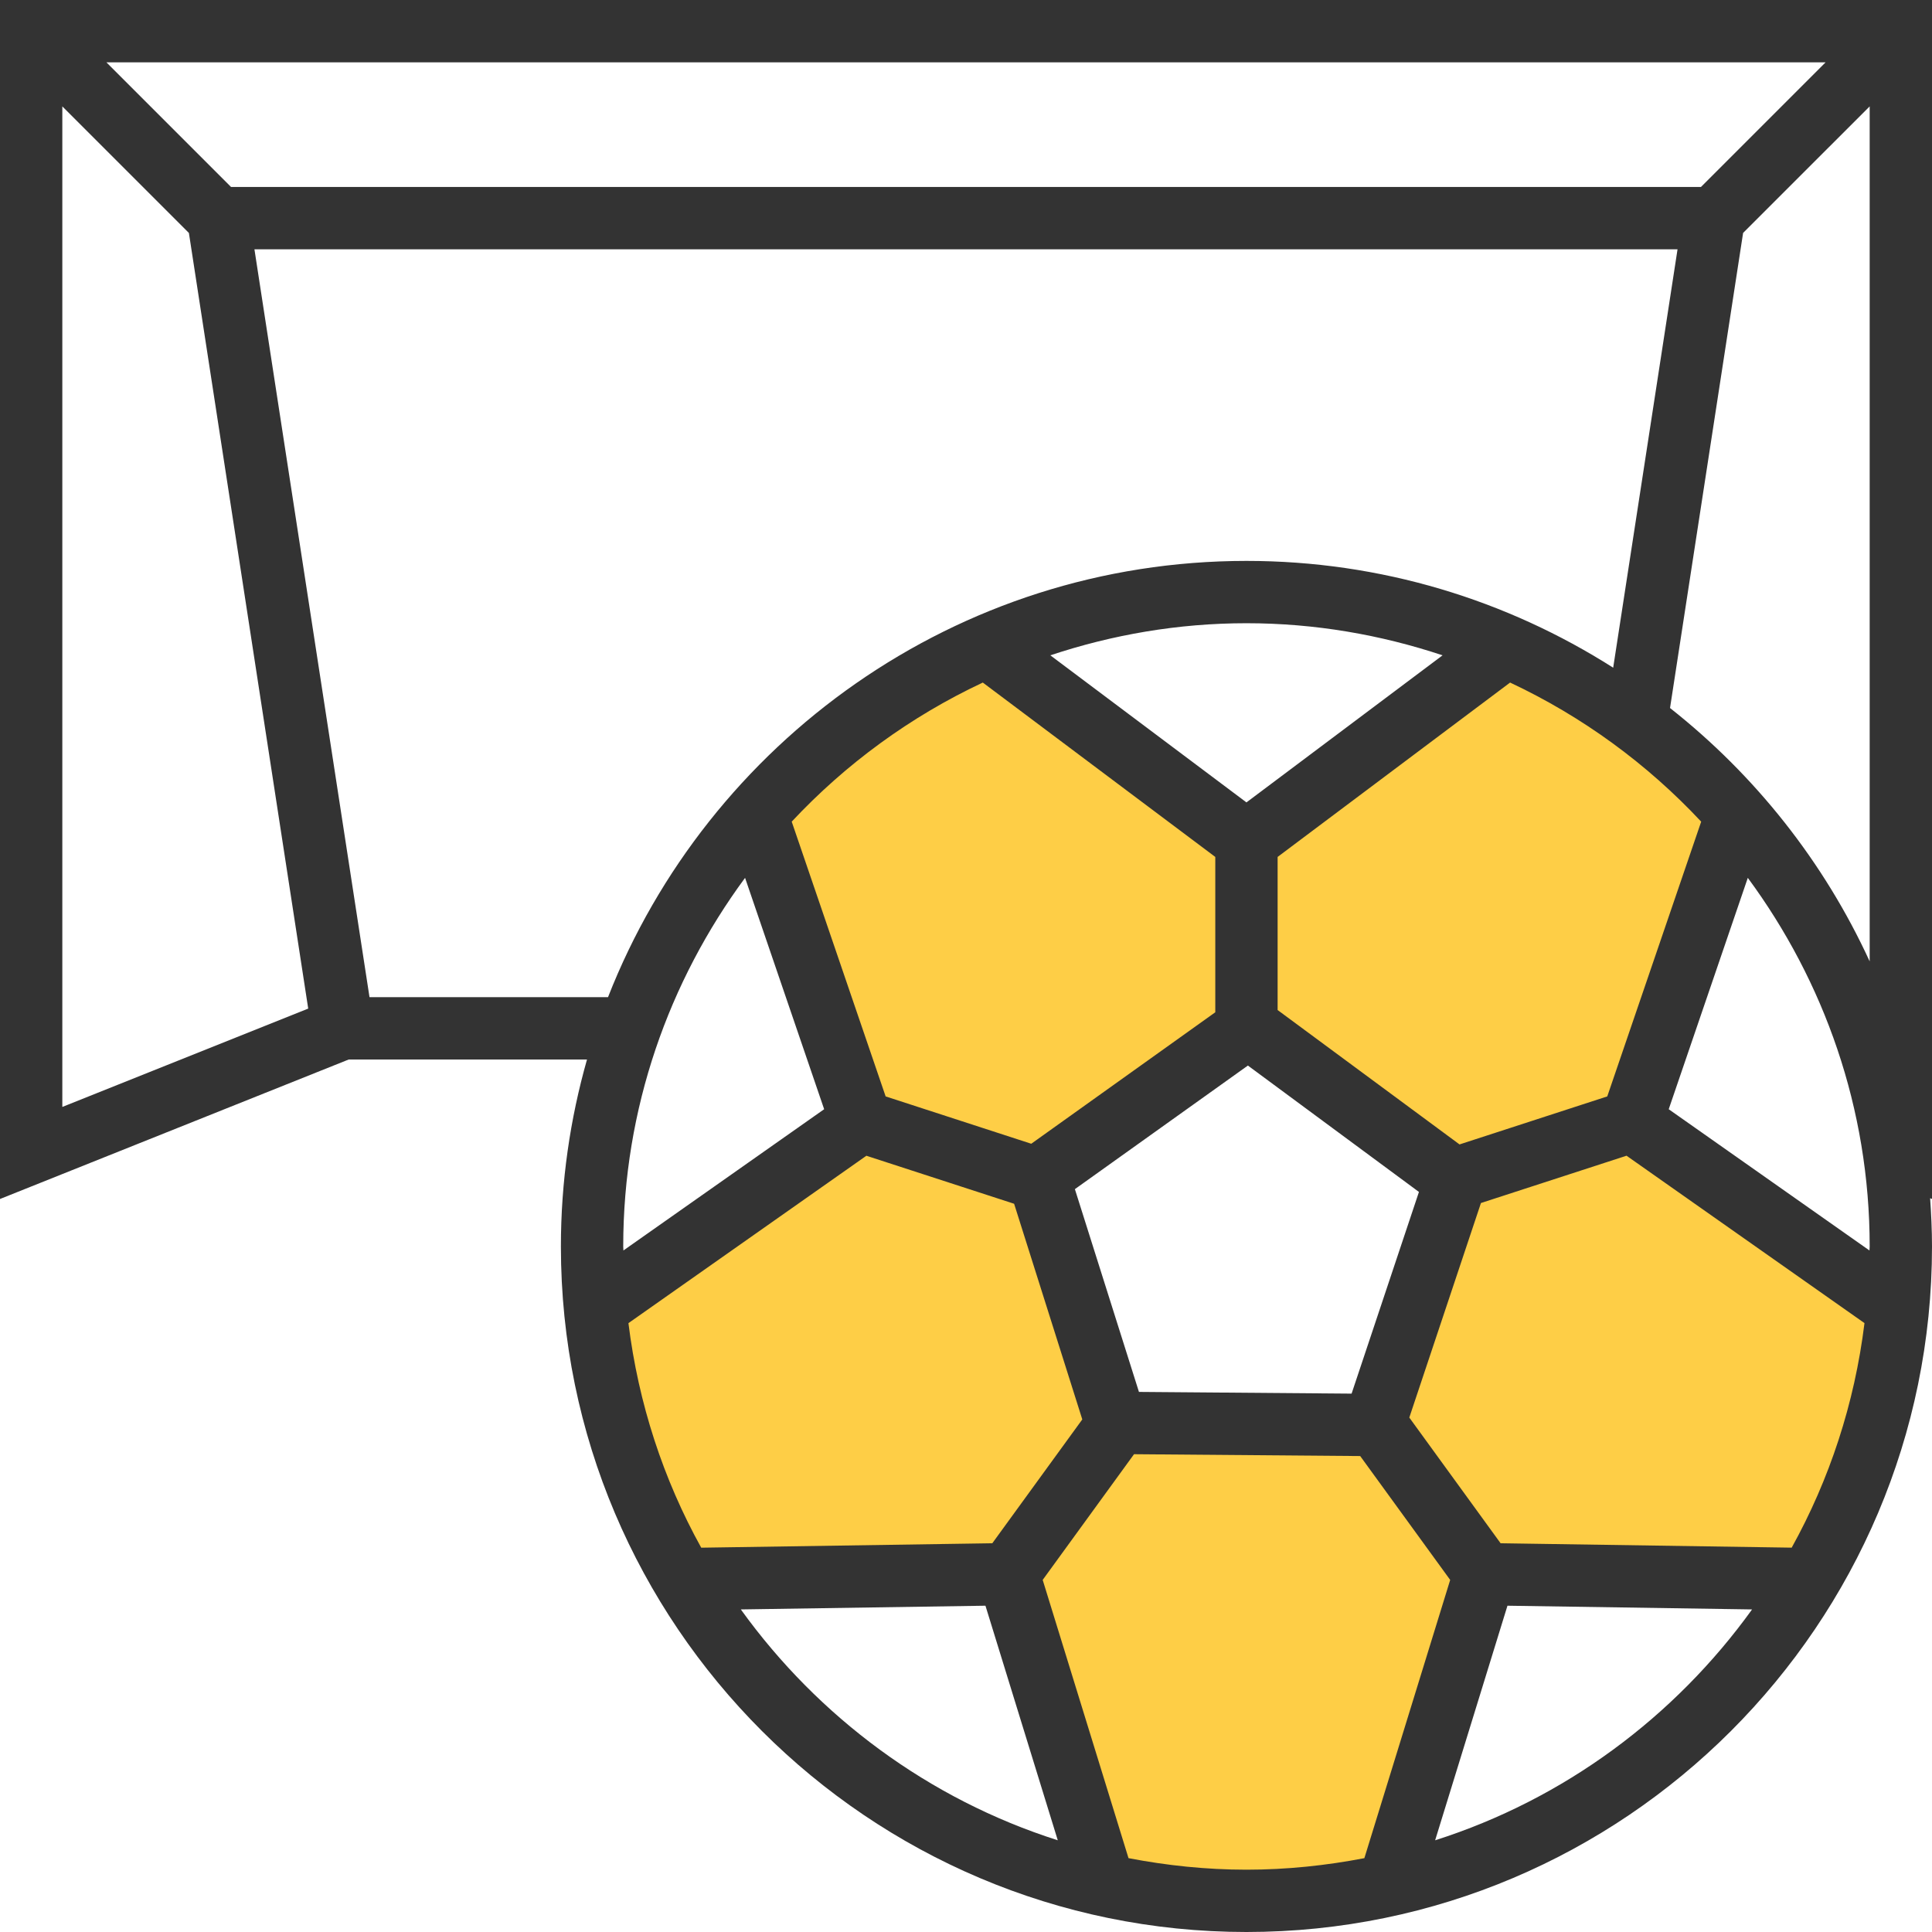
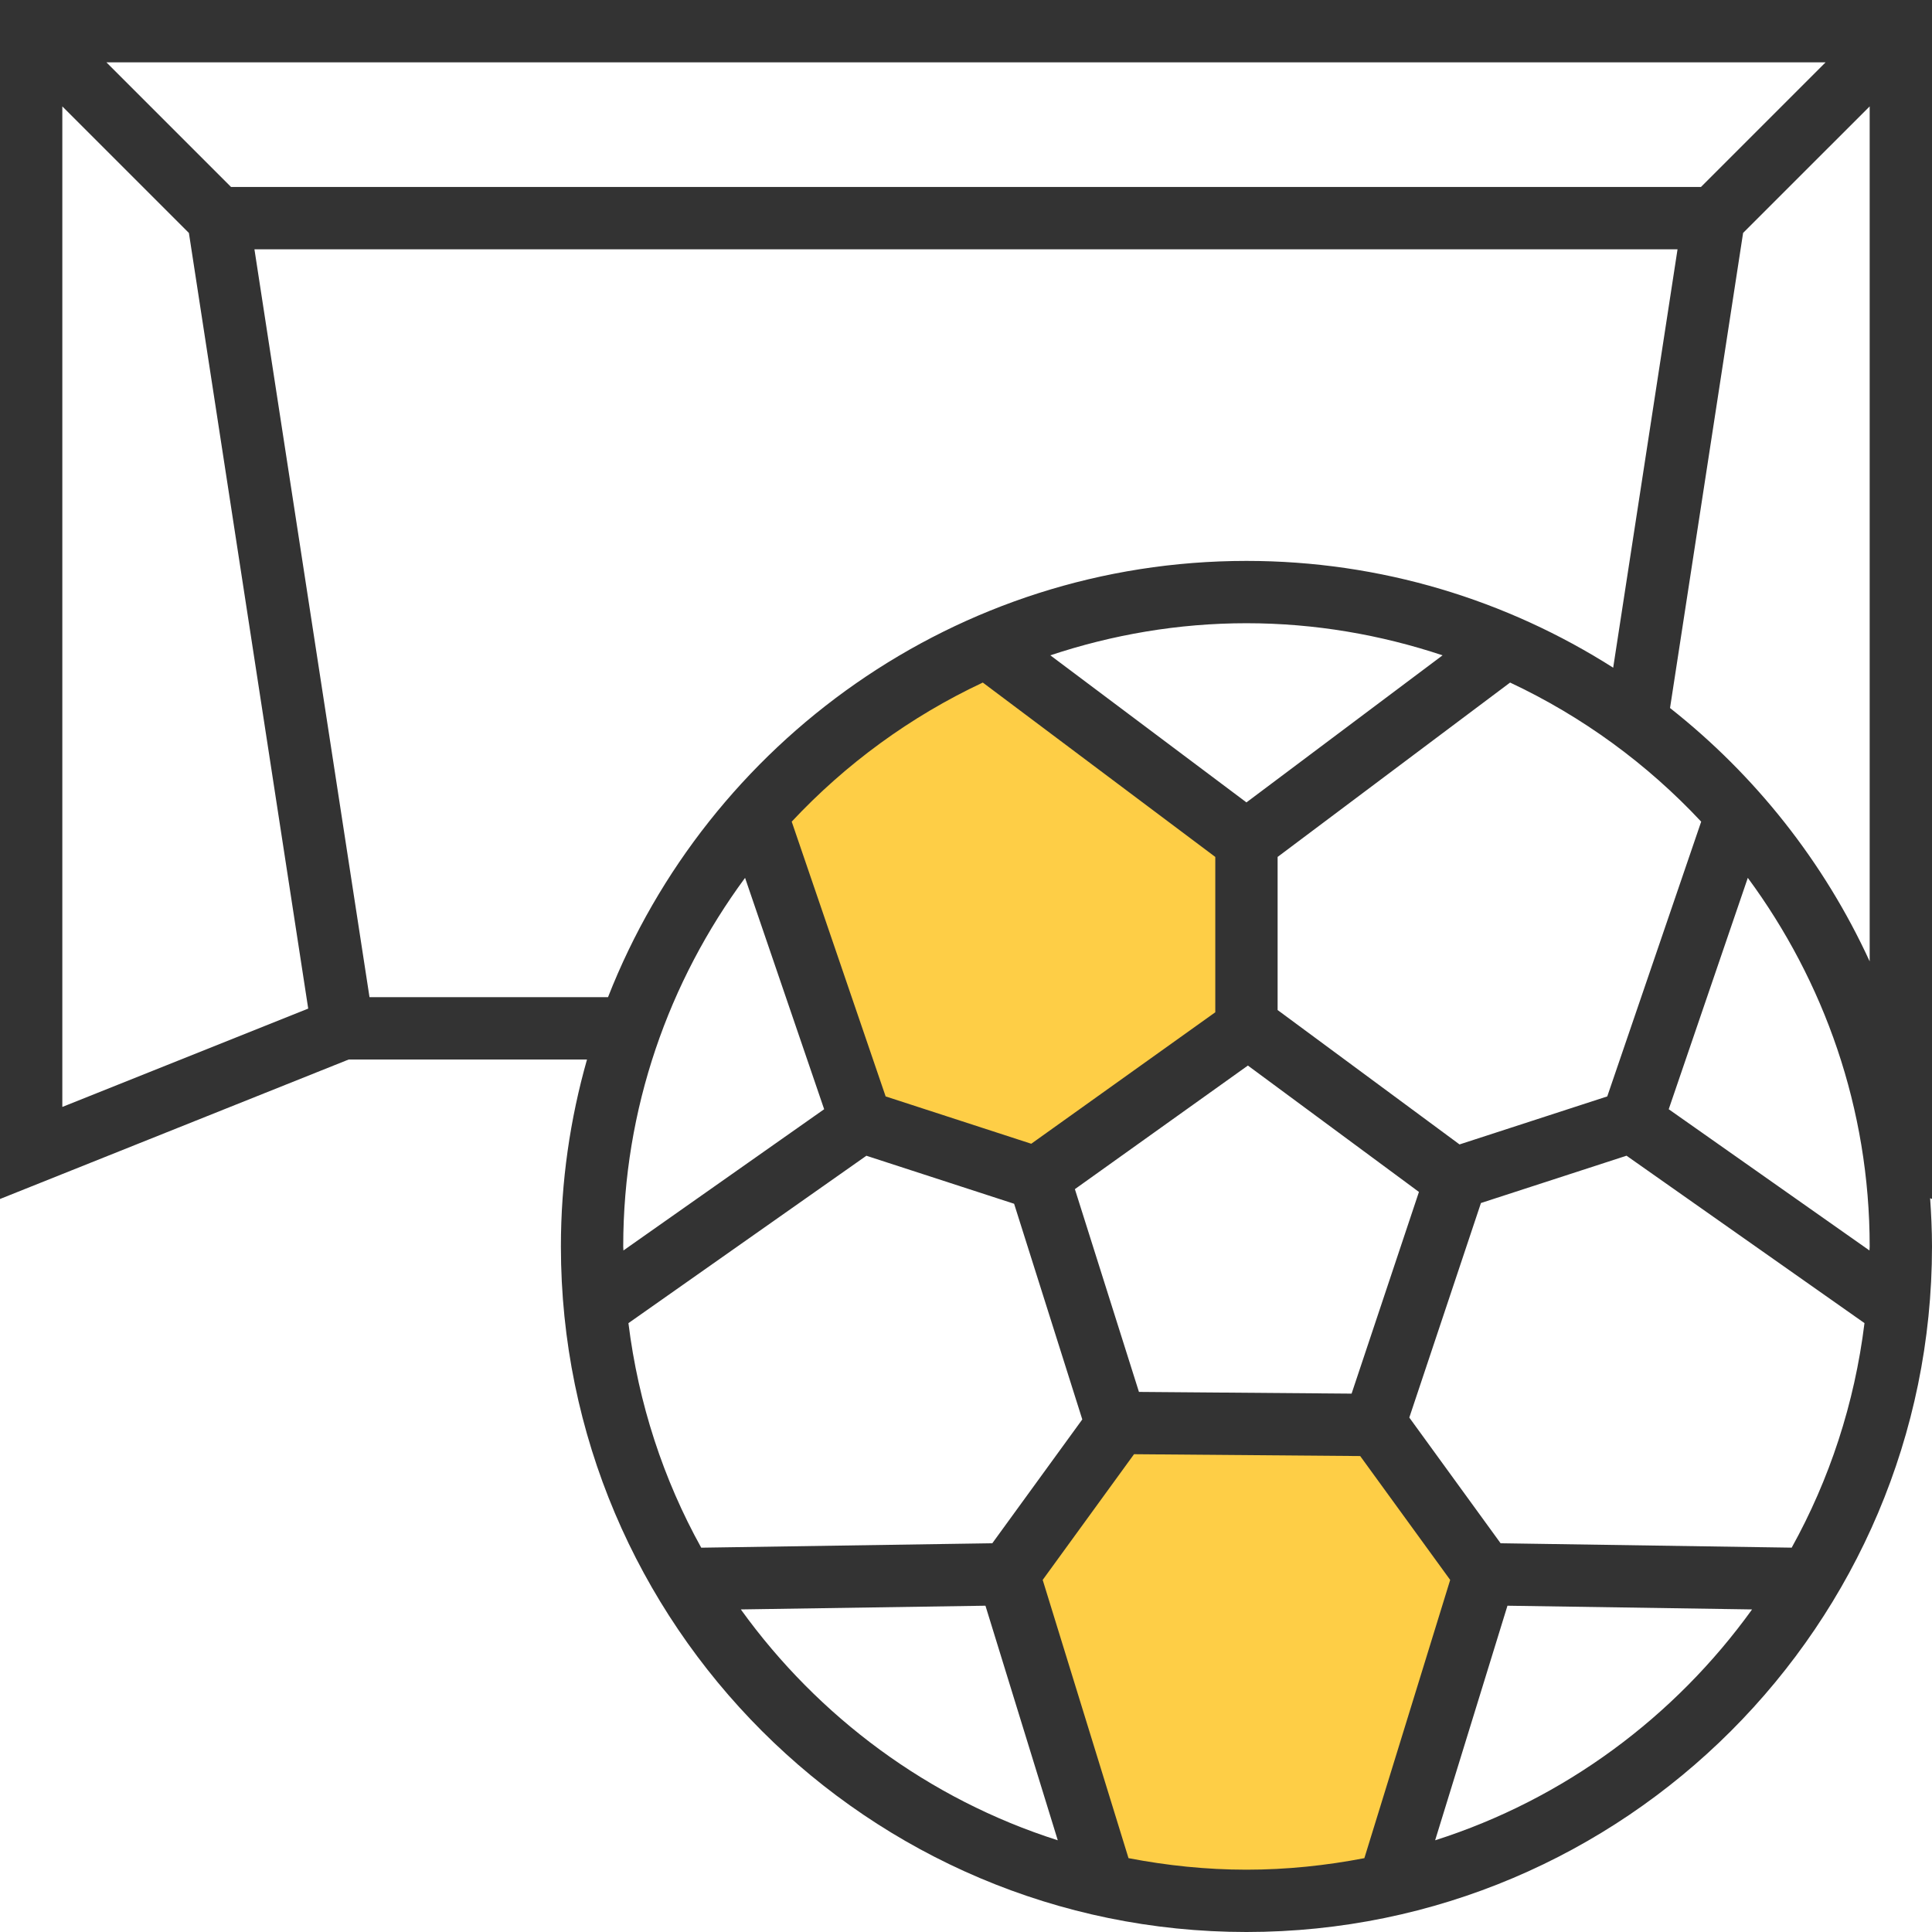
<svg xmlns="http://www.w3.org/2000/svg" version="1.1" id="Layer_1" x="0px" y="0px" viewBox="0 0 290.625 290.625" style="enable-background:new 0 0 290.625 290.625;" xml:space="preserve">
  <g>
    <g>
      <path style="fill:#FECE46;" d="M187.5,126.563l-39.886-29.006c-13.603,6.042-25.575,15.056-35.091,26.25l18.727,44.944    l23.437,9.375l32.812-23.438v-28.125H187.5z" />
-       <path style="fill:#FECE46;" d="M129.544,168.67L89.63,197.639c1.542,14.803,6.417,28.973,14.123,41.484l48.534-3.923    l16.158-19.392l-12.15-38.447L129.544,168.67z" />
      <path style="fill:#FECE46;" d="M151.683,236.798l15.216,46.913c14.555,3.108,29.541,2.85,43.819-0.609l11.269-47.367    l-13.453-21.361l-40.322-0.323L151.683,236.798z" />
-       <path style="fill:#FECE46;" d="M223.317,236.798l49.317,0.023c7.453-12.886,11.841-27.211,12.961-41.864l-41.569-25.355    l-24.473,6.192l-12.769,38.25L223.317,236.798z" />
-       <path style="fill:#FECE46;" d="M245.456,168.67l15.262-46.898c-9.952-11.072-22.223-19.669-35.808-25.261l-36.961,31.702    l-1.673,25.186l32.428,23.962L245.456,168.67z" />
      <path style="fill:#333333;" d="M290.625,0H0v180.361l52.462-20.986h35.841c-2.541,8.948-3.928,18.375-3.928,28.125    c0,56.864,46.261,103.125,103.125,103.125S290.625,244.364,290.625,187.5c0-2.442-0.117-4.856-0.281-7.256l0.281,0.117V0z     M255.872,28.125H34.753l-18.75-18.75h258.618L255.872,28.125z M9.375,16.003l19.041,19.041L46.364,151.72L9.375,166.514V16.003z     M55.584,150L38.274,37.5h214.073l-9.68,62.939c-15.966-10.153-34.884-16.064-55.167-16.064c-43.636,0-81,27.258-96.037,65.625    H55.584z M281.217,188.105l-30.197-21.248l11.897-34.805c11.47,15.553,18.333,34.692,18.333,55.448    C281.25,187.706,281.222,187.903,281.217,188.105z M225.731,232.148l-13.734-18.909l10.777-32.273l21.9-7.116l35.794,25.181    c-1.495,12.122-5.269,23.536-10.95,33.778L225.731,232.148z M203.316,209.639l-31.987-0.258l-9.637-30.502l26.025-18.591    l25.73,19.012L203.316,209.639z M149.269,232.148l-43.786,0.666c-5.681-10.242-9.45-21.661-10.95-33.778l35.794-25.181    l22.223,7.223l10.256,32.442L149.269,232.148z M93.75,187.5c0-20.756,6.862-39.895,18.328-55.448l11.897,34.805l-30.197,21.248    C93.778,187.903,93.75,187.706,93.75,187.5z M187.5,120.703l-29.503-22.125c9.291-3.089,19.191-4.828,29.503-4.828    c10.313,0,20.212,1.739,29.503,4.828L187.5,120.703z M147.839,102.675l34.973,26.231v23.367l-27.684,19.777l-21.905-7.12    l-14.128-41.334C127.219,114.909,136.95,107.789,147.839,102.675z M241.776,164.93l-22.223,7.223l-27.366-20.217v-23.03    l34.973-26.231c10.889,5.114,20.62,12.234,28.744,20.925L241.776,164.93z M111.441,242.1l36.797-0.558l10.88,35.287    C139.716,270.652,123.094,258.286,111.441,242.1z M169.758,279.516l-12.909-41.855l13.739-18.909l34.022,0.277l13.537,18.633    l-12.909,41.855c-5.747,1.106-11.667,1.734-17.737,1.734S175.509,280.622,169.758,279.516z M215.883,276.83l10.88-35.287    l36.797,0.558C251.906,258.286,235.284,270.652,215.883,276.83z M251.217,106.505l10.992-71.466l19.041-19.036v128.616    C274.373,129.642,264.019,116.597,251.217,106.505z" />
    </g>
  </g>
  <g>
</g>
  <g>
</g>
  <g>
</g>
  <g>
</g>
  <g>
</g>
  <g>
</g>
  <g>
</g>
  <g>
</g>
  <g>
</g>
  <g>
</g>
  <g>
</g>
  <g>
</g>
  <g>
</g>
  <g>
</g>
  <g>
</g>
</svg>